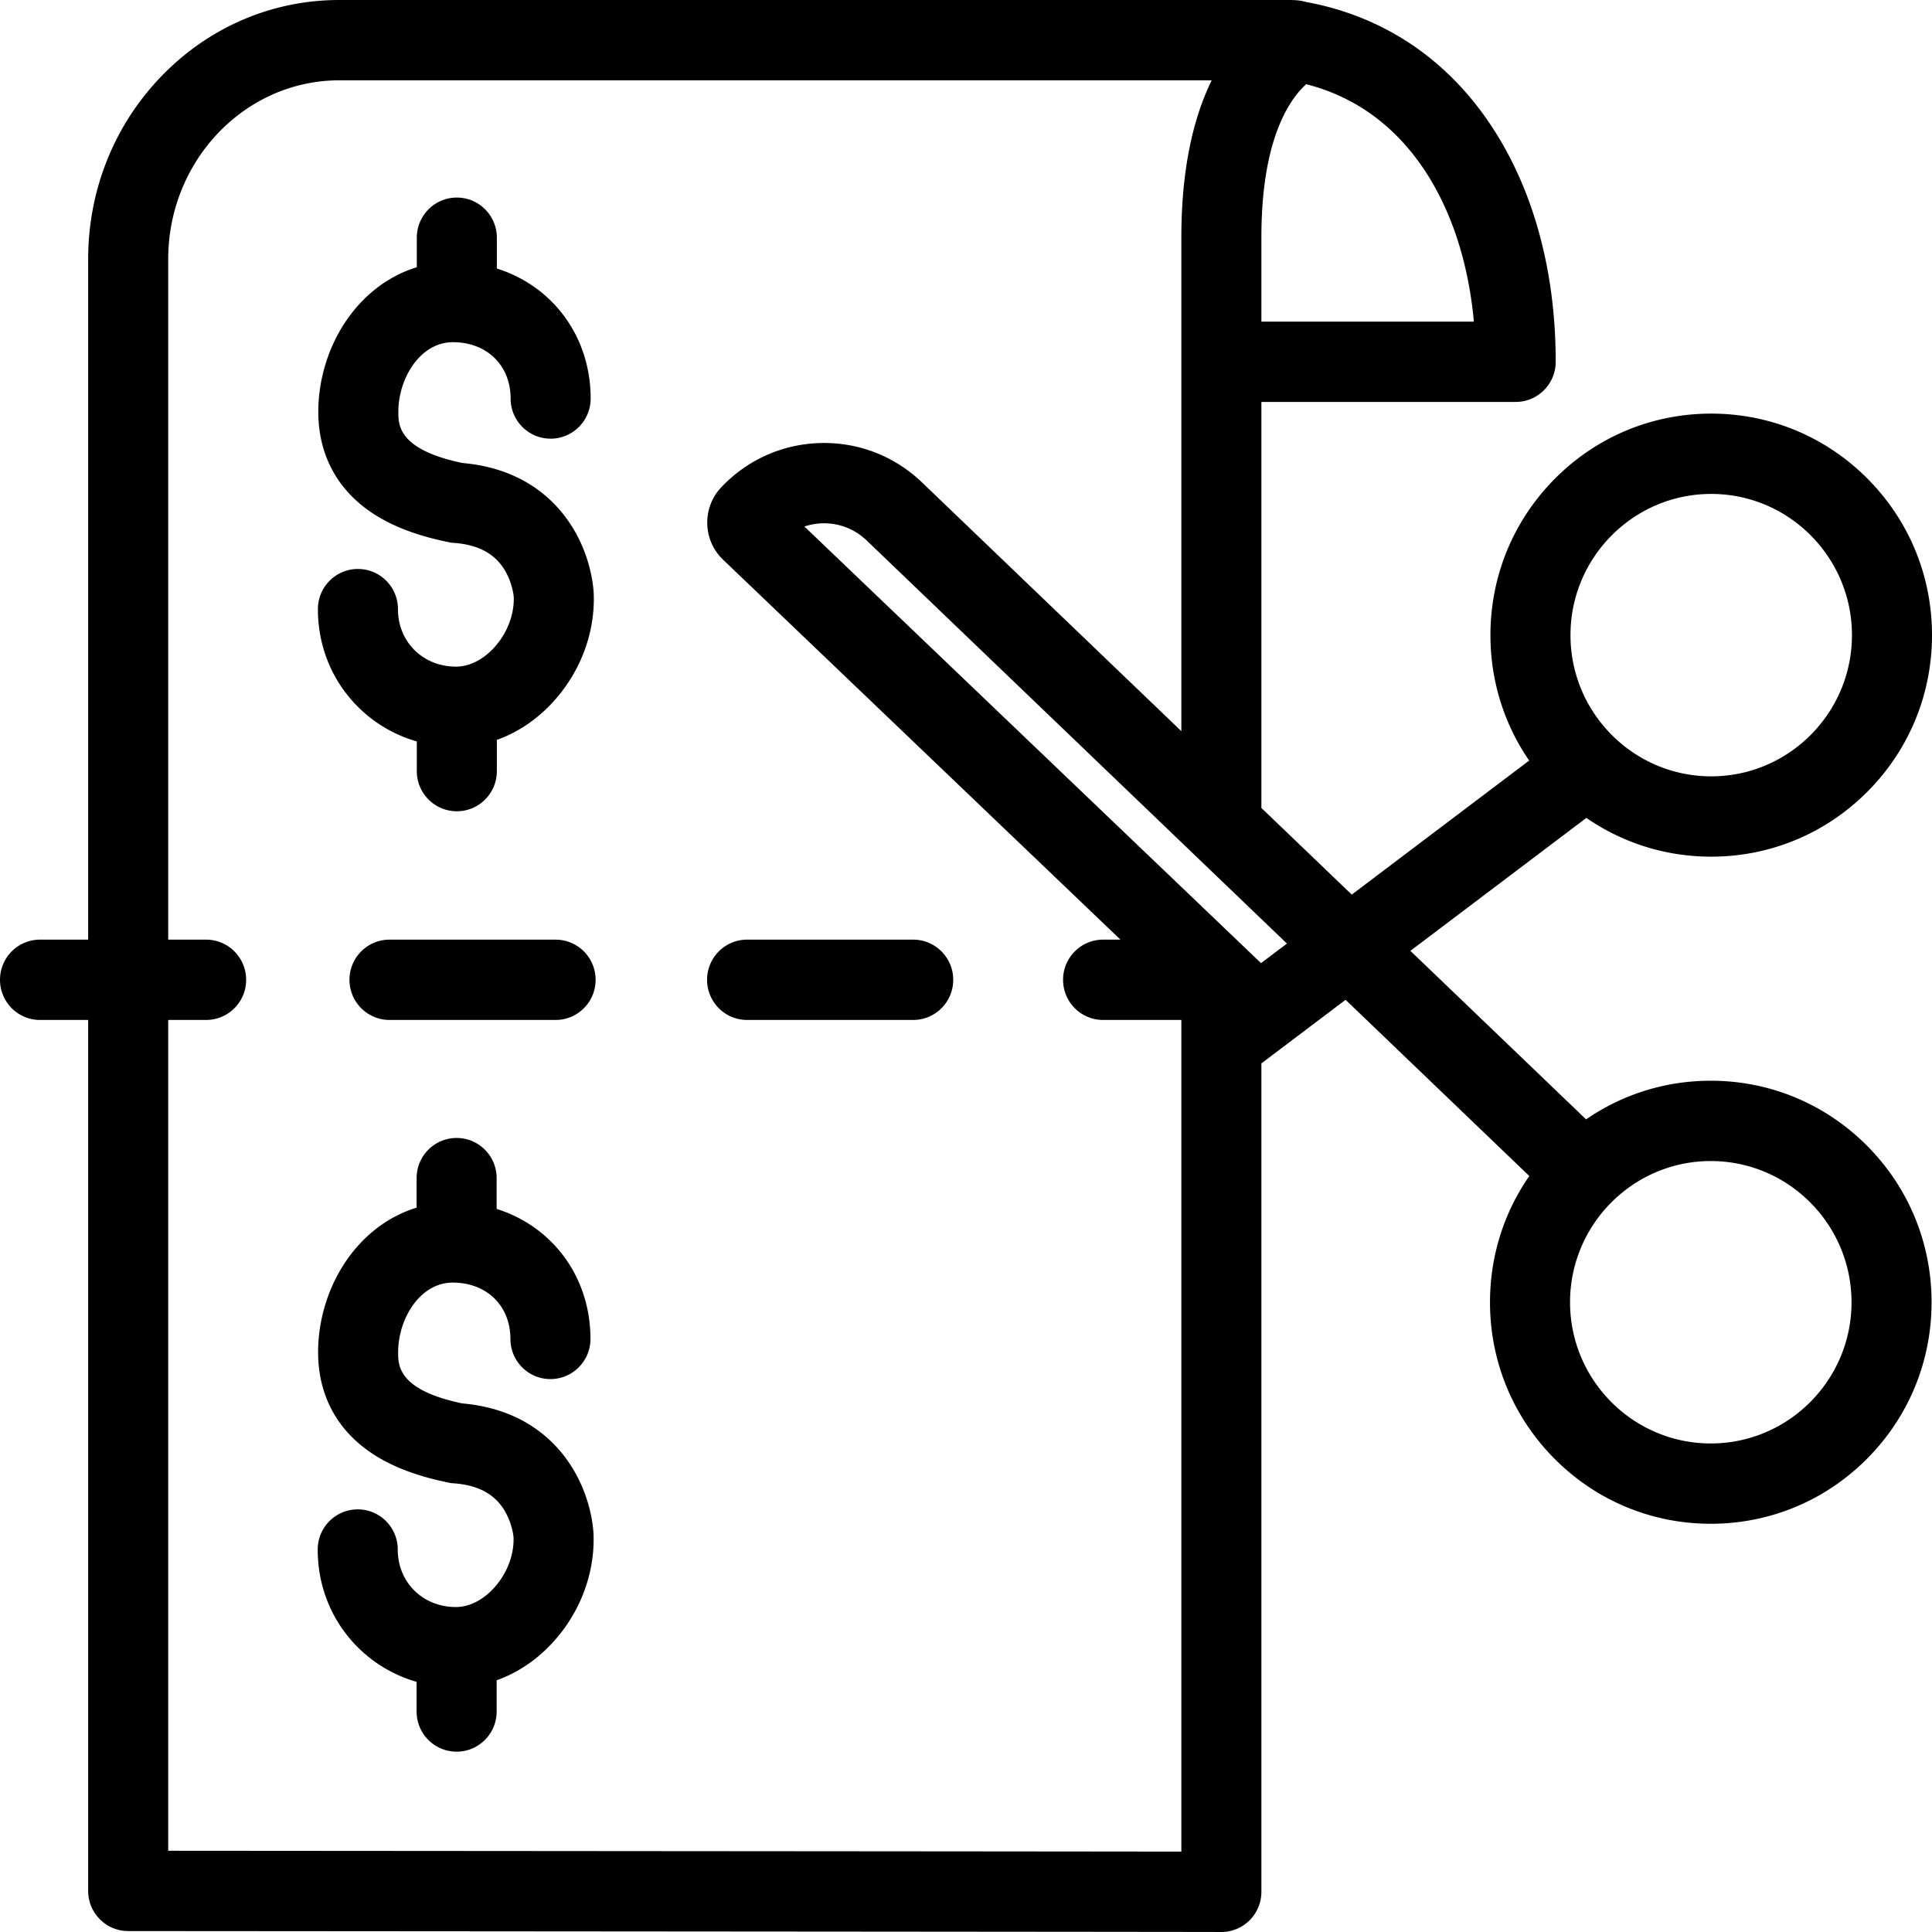
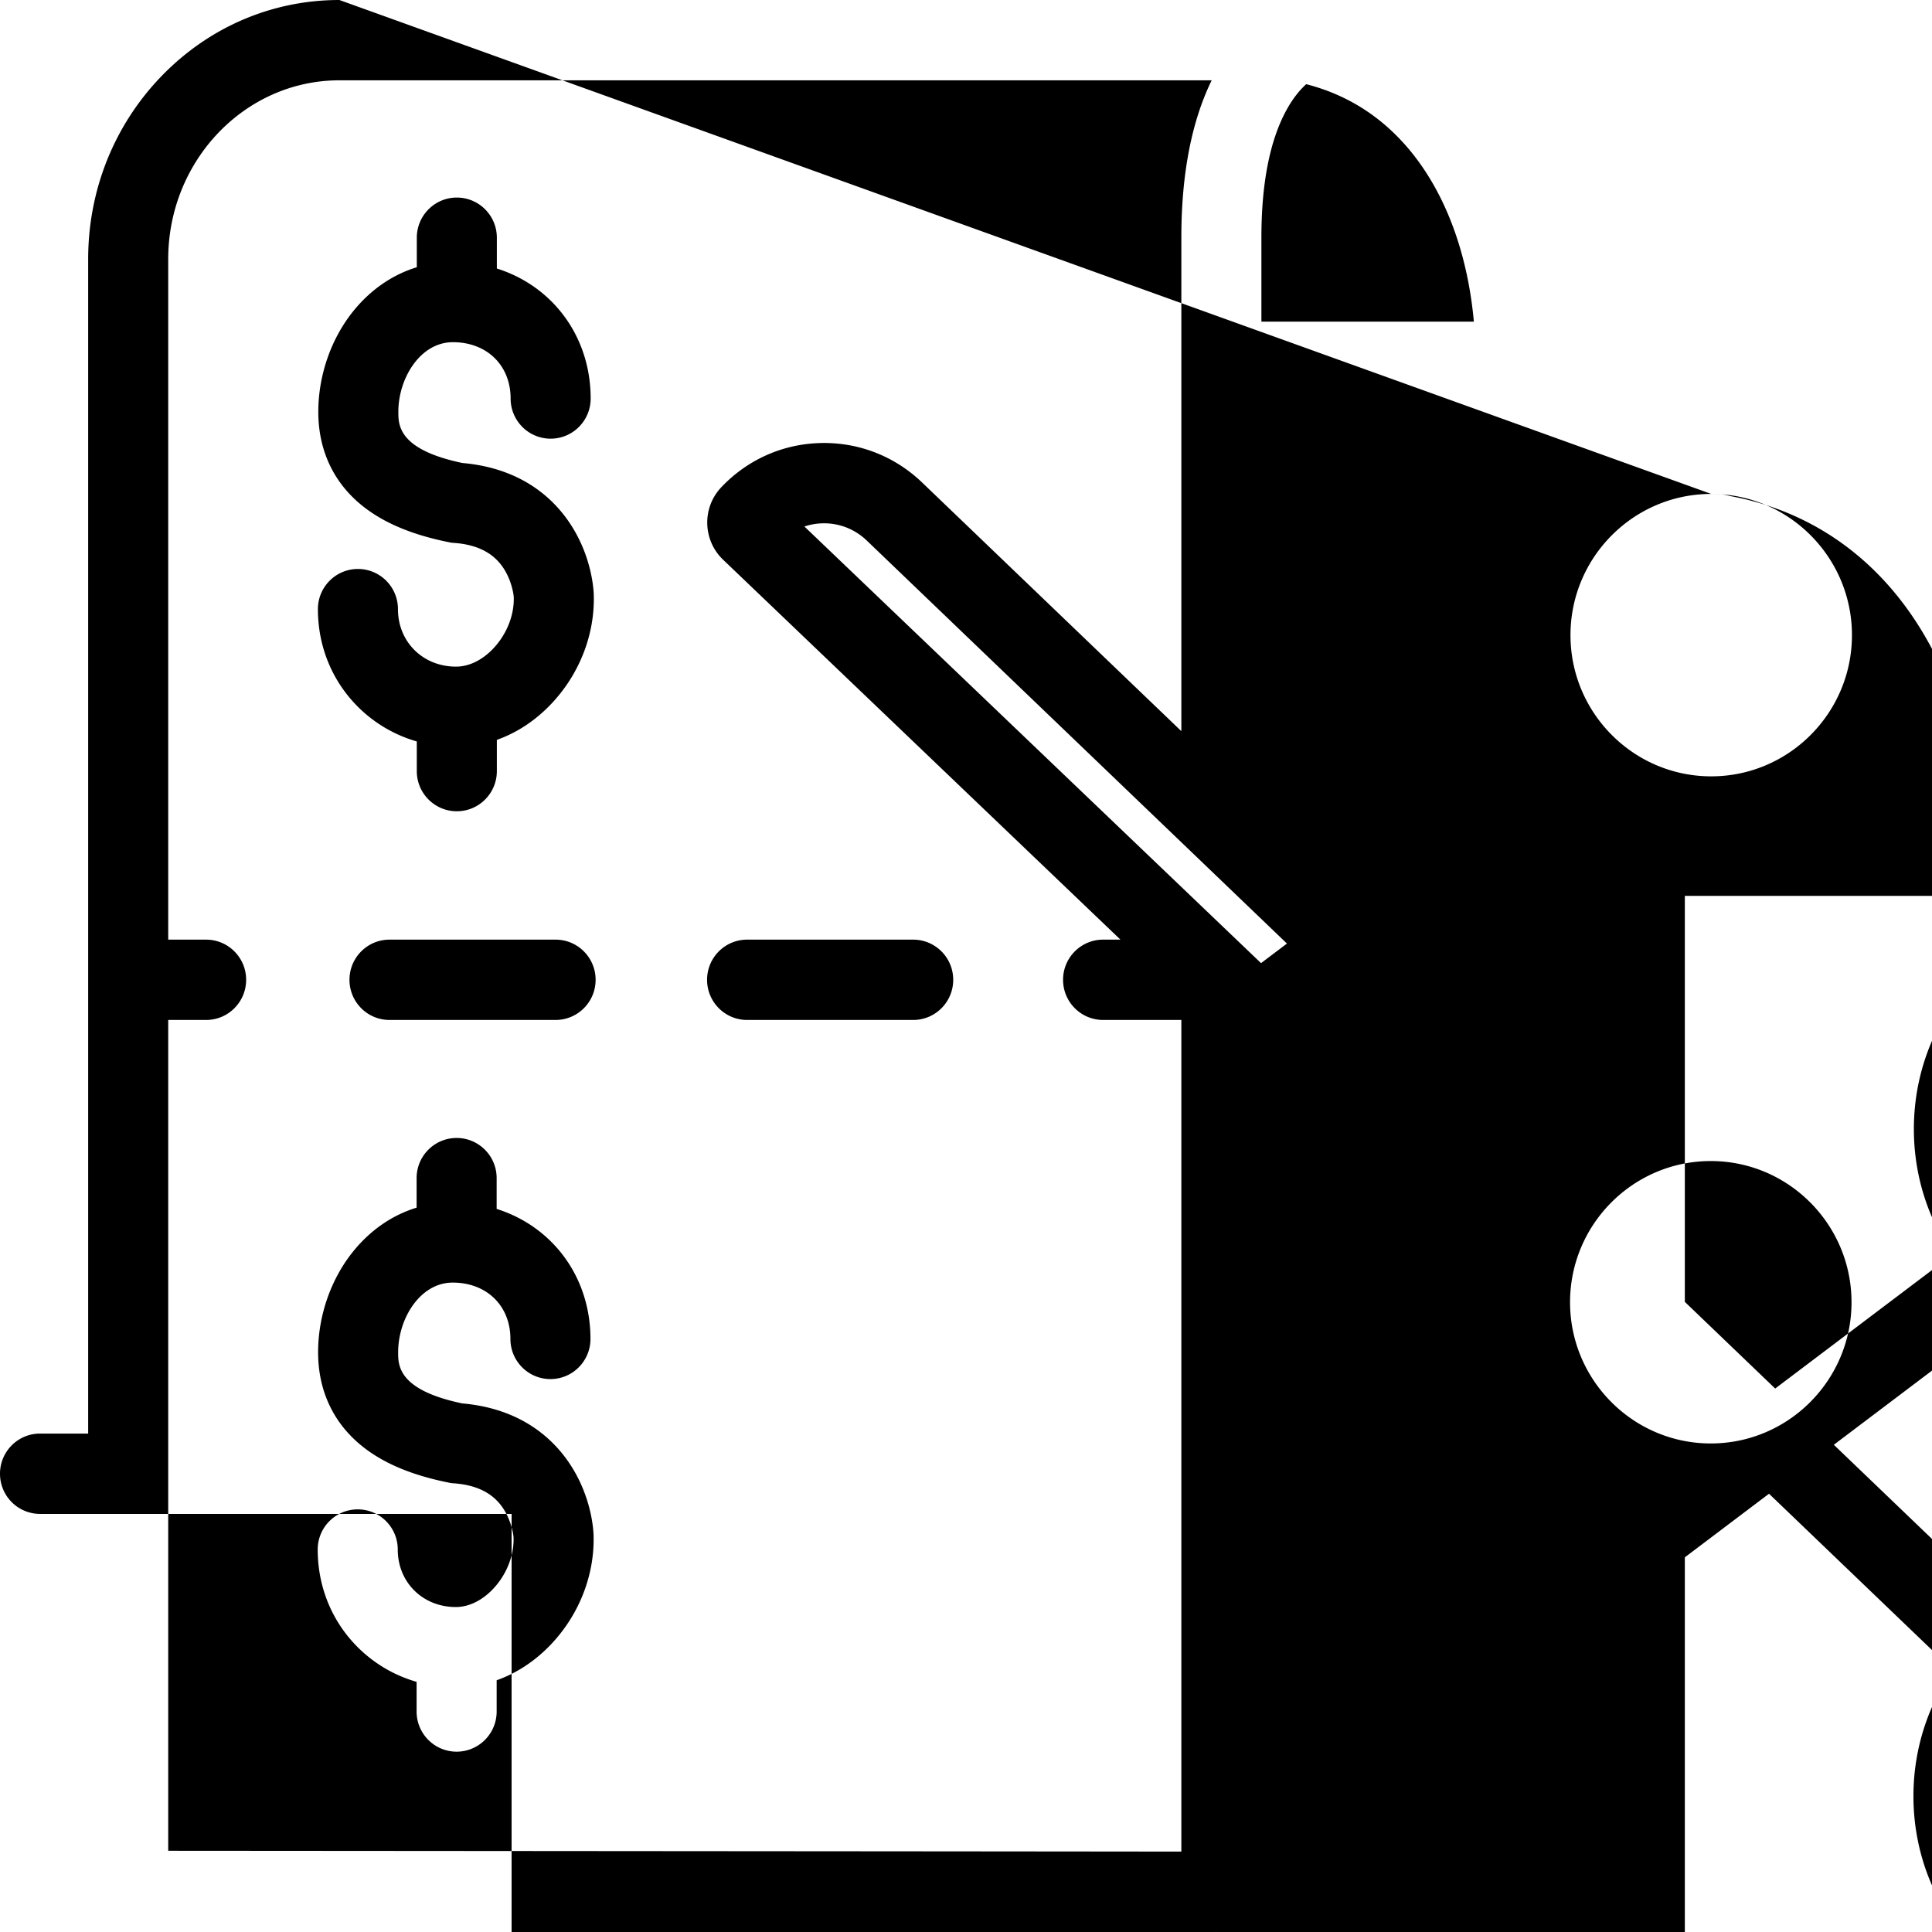
<svg xmlns="http://www.w3.org/2000/svg" width="2048" height="2048" viewBox="0 0 2048 2048">
  <title>SplitOrder</title>
-   <path d="M1813.505 1530.124c-82.26 0-149.184-67.147-149.184-149.682 0-82.534 66.924-149.682 149.184-149.682 82.259 0 149.183 67.148 149.183 149.682 0 82.535-66.924 149.682-149.183 149.682zm-476.748-509.166l-484.06-462.844a65.393 65.393 0 0 1 19.165-3.366c17.461-.438 34.063 5.978 46.76 18.069l445.598 427.395-27.463 20.746zm-55.332 1024.9a42.312 42.312 0 0 0 11.425 2.102 41.357 41.357 0 0 1-11.425-2.103zm-36.49-83.085c-31.697-.05-76.974-.097-131.301-.147-108.646-.102-253.498-.22-398.346-.333-223.105-.175-446.2-.336-536.974-.4v-880.691h40.172c23.433 0 42.429-19.06 42.429-42.57 0-23.511-18.996-42.57-42.429-42.57h-40.172V274.694c0-104.52 81.4-189.555 181.454-189.555h924.668c-21.344 43.63-32.158 99.633-32.158 166.64v523.278L977.202 511.22l-.089-.085c-29.12-27.768-67.26-42.507-107.39-41.5-40.143 1.025-77.487 17.68-105.152 46.9-20.53 21.68-19.677 56.107 1.903 76.745l421.243 402.782h-18.392c-23.433 0-42.429 19.06-42.429 42.57 0 23.511 18.996 42.57 42.429 42.57h82.953v881.572h-7.344zM1363.16 117.682c7.522-13.995 15.174-22.714 21.462-28.451 23.156 5.927 44.56 15.391 63.842 28.28 24.152 16.144 45.162 37.714 62.446 64.11 17.19 26.252 30.506 56.918 39.58 91.147 5.75 21.695 9.717 44.503 11.866 68.162h-225.222v-89.15c0-56.847 8.756-101.964 26.026-134.098zm450.799 405.907c82.26 0 149.183 67.147 149.183 149.682 0 82.535-66.924 149.681-149.183 149.681-82.26 0-149.183-67.146-149.183-149.681 0-82.535 66.923-149.682 149.183-149.682zM1365.102 0c3.176.004 5.944.028 8.534.21 3.95.26 7.591.93 10.95 1.916 82.054 15.023 150.113 60.766 197.246 132.746 44.014 67.22 67.28 153.194 67.28 248.628 0 23.51-18.996 42.57-42.428 42.57h-269.55v429.641c0 .242-.013.48-.017.72l95.798 91.886 188.08-142.083c-26.696-38.827-41.075-84.783-41.075-132.963 0-62.724 24.344-121.693 68.548-166.044 44.205-44.353 102.977-68.778 165.492-68.778 62.513 0 121.286 24.425 165.49 68.778 44.205 44.351 68.55 103.32 68.55 166.044 0 62.723-24.345 121.691-68.55 166.044-44.204 44.351-102.977 68.777-165.49 68.777-47.951 0-93.692-14.386-132.354-41.097-.208.163-.408.333-.62.494l-185.913 140.446 186.264 178.654c38.623-26.628 84.293-40.97 132.168-40.97 62.514 0 121.286 24.427 165.491 68.778 44.204 44.353 68.549 103.322 68.549 166.045 0 62.723-24.345 121.692-68.549 166.044-44.205 44.353-102.977 68.778-165.491 68.778-62.515 0-121.288-24.425-165.492-68.778-44.204-44.352-68.548-103.32-68.548-166.044 0-48.534 14.586-94.813 41.66-133.819l-194.748-186.793-89.242 67.418v878.179c0 19.08-12.655 35.83-30.964 40.986a42.274 42.274 0 0 1-11.466 1.587h-1.073c-30.15-.202-1146.436-.99-1157.775-.998-23.422-.016-42.4-19.07-42.4-42.57v-923.23H42.428c-23.433 0-42.428-19.06-42.428-42.57 0-23.511 18.995-42.57 42.428-42.57h51.03V274.694c0-73.11 27.527-141.916 77.511-193.74C221.32 28.75 288.37 0 359.768 0zM484.05 1206.29c-23.432 0-42.428 19.06-42.428 42.57v31.296c-25.519 7.795-48.507 23.442-66.835 45.924-23.886 29.298-37.584 68.434-37.584 107.372 0 40.427 15.993 74.735 46.251 99.216 22.635 18.312 52.819 31.063 92.275 38.98l2.6.523 2.644.193c24.658 1.799 41.83 10.542 52.5 26.73 8.357 12.678 10.75 27.012 10.927 30.958.545 19.394-7.806 39.927-22.34 54.927-11.59 11.96-25.382 18.545-38.838 18.545-35.105 0-61.577-26.203-61.577-60.951 0-23.511-18.996-42.57-42.429-42.57-23.432 0-42.428 19.059-42.428 42.57 0 39.956 15.388 77.042 43.329 104.428 17.374 17.03 38.45 29.202 61.505 35.838v31.438c0 23.51 18.996 42.57 42.428 42.57 23.433 0 42.429-19.06 42.429-42.57v-33.11c20.623-7.299 39.892-19.78 56.423-36.839 30.632-31.614 47.515-74.14 46.321-116.673-.18-6.416-2.188-40.154-24.117-74.215-17.424-27.063-51.482-60.22-115.096-65.762-67.956-14.222-67.95-40.197-67.95-54.226 0-35.66 23.244-73.839 57.846-73.839 36.013 0 61.163 24.55 61.163 59.704 0 23.51 18.996 42.57 42.428 42.57 23.433 0 42.429-19.06 42.429-42.57 0-40.098-15.066-76.958-42.424-103.792-16.023-15.72-35.506-27.244-57.023-34.014v-32.651c0-23.51-18.996-42.57-42.429-42.57zm104.9-210.228H412.89c-23.433 0-42.428 19.06-42.428 42.57 0 23.511 18.995 42.57 42.428 42.57h176.058c23.433 0 42.429-19.059 42.429-42.57 0-23.51-18.996-42.57-42.429-42.57zm379.071 0H791.962c-23.433 0-42.428 19.06-42.428 42.57 0 23.511 18.995 42.57 42.428 42.57H968.02c23.433 0 42.429-19.059 42.429-42.57 0-23.51-18.996-42.57-42.429-42.57zM484.262 209.417c-23.432 0-42.428 19.06-42.428 42.57v31.297c-25.519 7.795-48.507 23.441-66.835 45.923-23.886 29.299-37.584 68.434-37.584 107.372 0 40.427 15.993 74.736 46.251 99.216 22.635 18.312 52.82 31.063 92.276 38.981l2.6.522 2.643.193c24.658 1.8 41.831 10.543 52.5 26.73 8.357 12.678 10.751 27.012 10.928 30.958.544 19.394-7.807 39.927-22.342 54.927-11.588 11.96-25.38 18.545-38.837 18.545-35.105 0-61.577-26.203-61.577-60.951 0-23.51-18.996-42.57-42.429-42.57-23.432 0-42.428 19.06-42.428 42.57 0 39.956 15.388 77.042 43.329 104.428 17.375 17.03 38.451 29.202 61.505 35.838v31.438c0 23.51 18.996 42.57 42.428 42.57 23.433 0 42.429-19.06 42.429-42.57v-33.11c20.623-7.299 39.893-19.78 56.423-36.838 30.632-31.614 47.515-74.14 46.322-116.674-.18-6.416-2.189-40.154-24.118-74.215-17.423-27.062-51.482-60.22-115.096-65.761-66.597-13.938-67.923-39.163-67.95-53.37v-.857c0-35.66 23.244-73.838 57.846-73.838 36.013 0 61.163 24.55 61.163 59.703 0 23.51 18.996 42.57 42.429 42.57 23.432 0 42.428-19.06 42.428-42.57 0-40.098-15.065-76.958-42.423-103.792-16.024-15.719-35.506-27.244-57.024-34.014v-32.65c0-23.512-18.996-42.571-42.429-42.571z" fill="#000" fill-rule="evenodd" />
+   <path d="M1813.505 1530.124c-82.26 0-149.184-67.147-149.184-149.682 0-82.534 66.924-149.682 149.184-149.682 82.259 0 149.183 67.148 149.183 149.682 0 82.535-66.924 149.682-149.183 149.682zm-476.748-509.166l-484.06-462.844a65.393 65.393 0 0 1 19.165-3.366c17.461-.438 34.063 5.978 46.76 18.069l445.598 427.395-27.463 20.746zm-55.332 1024.9a42.312 42.312 0 0 0 11.425 2.102 41.357 41.357 0 0 1-11.425-2.103zm-36.49-83.085c-31.697-.05-76.974-.097-131.301-.147-108.646-.102-253.498-.22-398.346-.333-223.105-.175-446.2-.336-536.974-.4v-880.691h40.172c23.433 0 42.429-19.06 42.429-42.57 0-23.511-18.996-42.57-42.429-42.57h-40.172V274.694c0-104.52 81.4-189.555 181.454-189.555h924.668c-21.344 43.63-32.158 99.633-32.158 166.64v523.278L977.202 511.22l-.089-.085c-29.12-27.768-67.26-42.507-107.39-41.5-40.143 1.025-77.487 17.68-105.152 46.9-20.53 21.68-19.677 56.107 1.903 76.745l421.243 402.782h-18.392c-23.433 0-42.429 19.06-42.429 42.57 0 23.511 18.996 42.57 42.429 42.57h82.953v881.572h-7.344zM1363.16 117.682c7.522-13.995 15.174-22.714 21.462-28.451 23.156 5.927 44.56 15.391 63.842 28.28 24.152 16.144 45.162 37.714 62.446 64.11 17.19 26.252 30.506 56.918 39.58 91.147 5.75 21.695 9.717 44.503 11.866 68.162h-225.222v-89.15c0-56.847 8.756-101.964 26.026-134.098zm450.799 405.907c82.26 0 149.183 67.147 149.183 149.682 0 82.535-66.924 149.681-149.183 149.681-82.26 0-149.183-67.146-149.183-149.681 0-82.535 66.923-149.682 149.183-149.682zc3.176.004 5.944.028 8.534.21 3.95.26 7.591.93 10.95 1.916 82.054 15.023 150.113 60.766 197.246 132.746 44.014 67.22 67.28 153.194 67.28 248.628 0 23.51-18.996 42.57-42.428 42.57h-269.55v429.641c0 .242-.013.48-.017.72l95.798 91.886 188.08-142.083c-26.696-38.827-41.075-84.783-41.075-132.963 0-62.724 24.344-121.693 68.548-166.044 44.205-44.353 102.977-68.778 165.492-68.778 62.513 0 121.286 24.425 165.49 68.778 44.205 44.351 68.55 103.32 68.55 166.044 0 62.723-24.345 121.691-68.55 166.044-44.204 44.351-102.977 68.777-165.49 68.777-47.951 0-93.692-14.386-132.354-41.097-.208.163-.408.333-.62.494l-185.913 140.446 186.264 178.654c38.623-26.628 84.293-40.97 132.168-40.97 62.514 0 121.286 24.427 165.491 68.778 44.204 44.353 68.549 103.322 68.549 166.045 0 62.723-24.345 121.692-68.549 166.044-44.205 44.353-102.977 68.778-165.491 68.778-62.515 0-121.288-24.425-165.492-68.778-44.204-44.352-68.548-103.32-68.548-166.044 0-48.534 14.586-94.813 41.66-133.819l-194.748-186.793-89.242 67.418v878.179c0 19.08-12.655 35.83-30.964 40.986a42.274 42.274 0 0 1-11.466 1.587h-1.073c-30.15-.202-1146.436-.99-1157.775-.998-23.422-.016-42.4-19.07-42.4-42.57v-923.23H42.428c-23.433 0-42.428-19.06-42.428-42.57 0-23.511 18.995-42.57 42.428-42.57h51.03V274.694c0-73.11 27.527-141.916 77.511-193.74C221.32 28.75 288.37 0 359.768 0zM484.05 1206.29c-23.432 0-42.428 19.06-42.428 42.57v31.296c-25.519 7.795-48.507 23.442-66.835 45.924-23.886 29.298-37.584 68.434-37.584 107.372 0 40.427 15.993 74.735 46.251 99.216 22.635 18.312 52.819 31.063 92.275 38.98l2.6.523 2.644.193c24.658 1.799 41.83 10.542 52.5 26.73 8.357 12.678 10.75 27.012 10.927 30.958.545 19.394-7.806 39.927-22.34 54.927-11.59 11.96-25.382 18.545-38.838 18.545-35.105 0-61.577-26.203-61.577-60.951 0-23.511-18.996-42.57-42.429-42.57-23.432 0-42.428 19.059-42.428 42.57 0 39.956 15.388 77.042 43.329 104.428 17.374 17.03 38.45 29.202 61.505 35.838v31.438c0 23.51 18.996 42.57 42.428 42.57 23.433 0 42.429-19.06 42.429-42.57v-33.11c20.623-7.299 39.892-19.78 56.423-36.839 30.632-31.614 47.515-74.14 46.321-116.673-.18-6.416-2.188-40.154-24.117-74.215-17.424-27.063-51.482-60.22-115.096-65.762-67.956-14.222-67.95-40.197-67.95-54.226 0-35.66 23.244-73.839 57.846-73.839 36.013 0 61.163 24.55 61.163 59.704 0 23.51 18.996 42.57 42.428 42.57 23.433 0 42.429-19.06 42.429-42.57 0-40.098-15.066-76.958-42.424-103.792-16.023-15.72-35.506-27.244-57.023-34.014v-32.651c0-23.51-18.996-42.57-42.429-42.57zm104.9-210.228H412.89c-23.433 0-42.428 19.06-42.428 42.57 0 23.511 18.995 42.57 42.428 42.57h176.058c23.433 0 42.429-19.059 42.429-42.57 0-23.51-18.996-42.57-42.429-42.57zm379.071 0H791.962c-23.433 0-42.428 19.06-42.428 42.57 0 23.511 18.995 42.57 42.428 42.57H968.02c23.433 0 42.429-19.059 42.429-42.57 0-23.51-18.996-42.57-42.429-42.57zM484.262 209.417c-23.432 0-42.428 19.06-42.428 42.57v31.297c-25.519 7.795-48.507 23.441-66.835 45.923-23.886 29.299-37.584 68.434-37.584 107.372 0 40.427 15.993 74.736 46.251 99.216 22.635 18.312 52.82 31.063 92.276 38.981l2.6.522 2.643.193c24.658 1.8 41.831 10.543 52.5 26.73 8.357 12.678 10.751 27.012 10.928 30.958.544 19.394-7.807 39.927-22.342 54.927-11.588 11.96-25.38 18.545-38.837 18.545-35.105 0-61.577-26.203-61.577-60.951 0-23.51-18.996-42.57-42.429-42.57-23.432 0-42.428 19.06-42.428 42.57 0 39.956 15.388 77.042 43.329 104.428 17.375 17.03 38.451 29.202 61.505 35.838v31.438c0 23.51 18.996 42.57 42.428 42.57 23.433 0 42.429-19.06 42.429-42.57v-33.11c20.623-7.299 39.893-19.78 56.423-36.838 30.632-31.614 47.515-74.14 46.322-116.674-.18-6.416-2.189-40.154-24.118-74.215-17.423-27.062-51.482-60.22-115.096-65.761-66.597-13.938-67.923-39.163-67.95-53.37v-.857c0-35.66 23.244-73.838 57.846-73.838 36.013 0 61.163 24.55 61.163 59.703 0 23.51 18.996 42.57 42.429 42.57 23.432 0 42.428-19.06 42.428-42.57 0-40.098-15.065-76.958-42.423-103.792-16.024-15.719-35.506-27.244-57.024-34.014v-32.65c0-23.512-18.996-42.571-42.429-42.571z" fill="#000" fill-rule="evenodd" />
</svg>